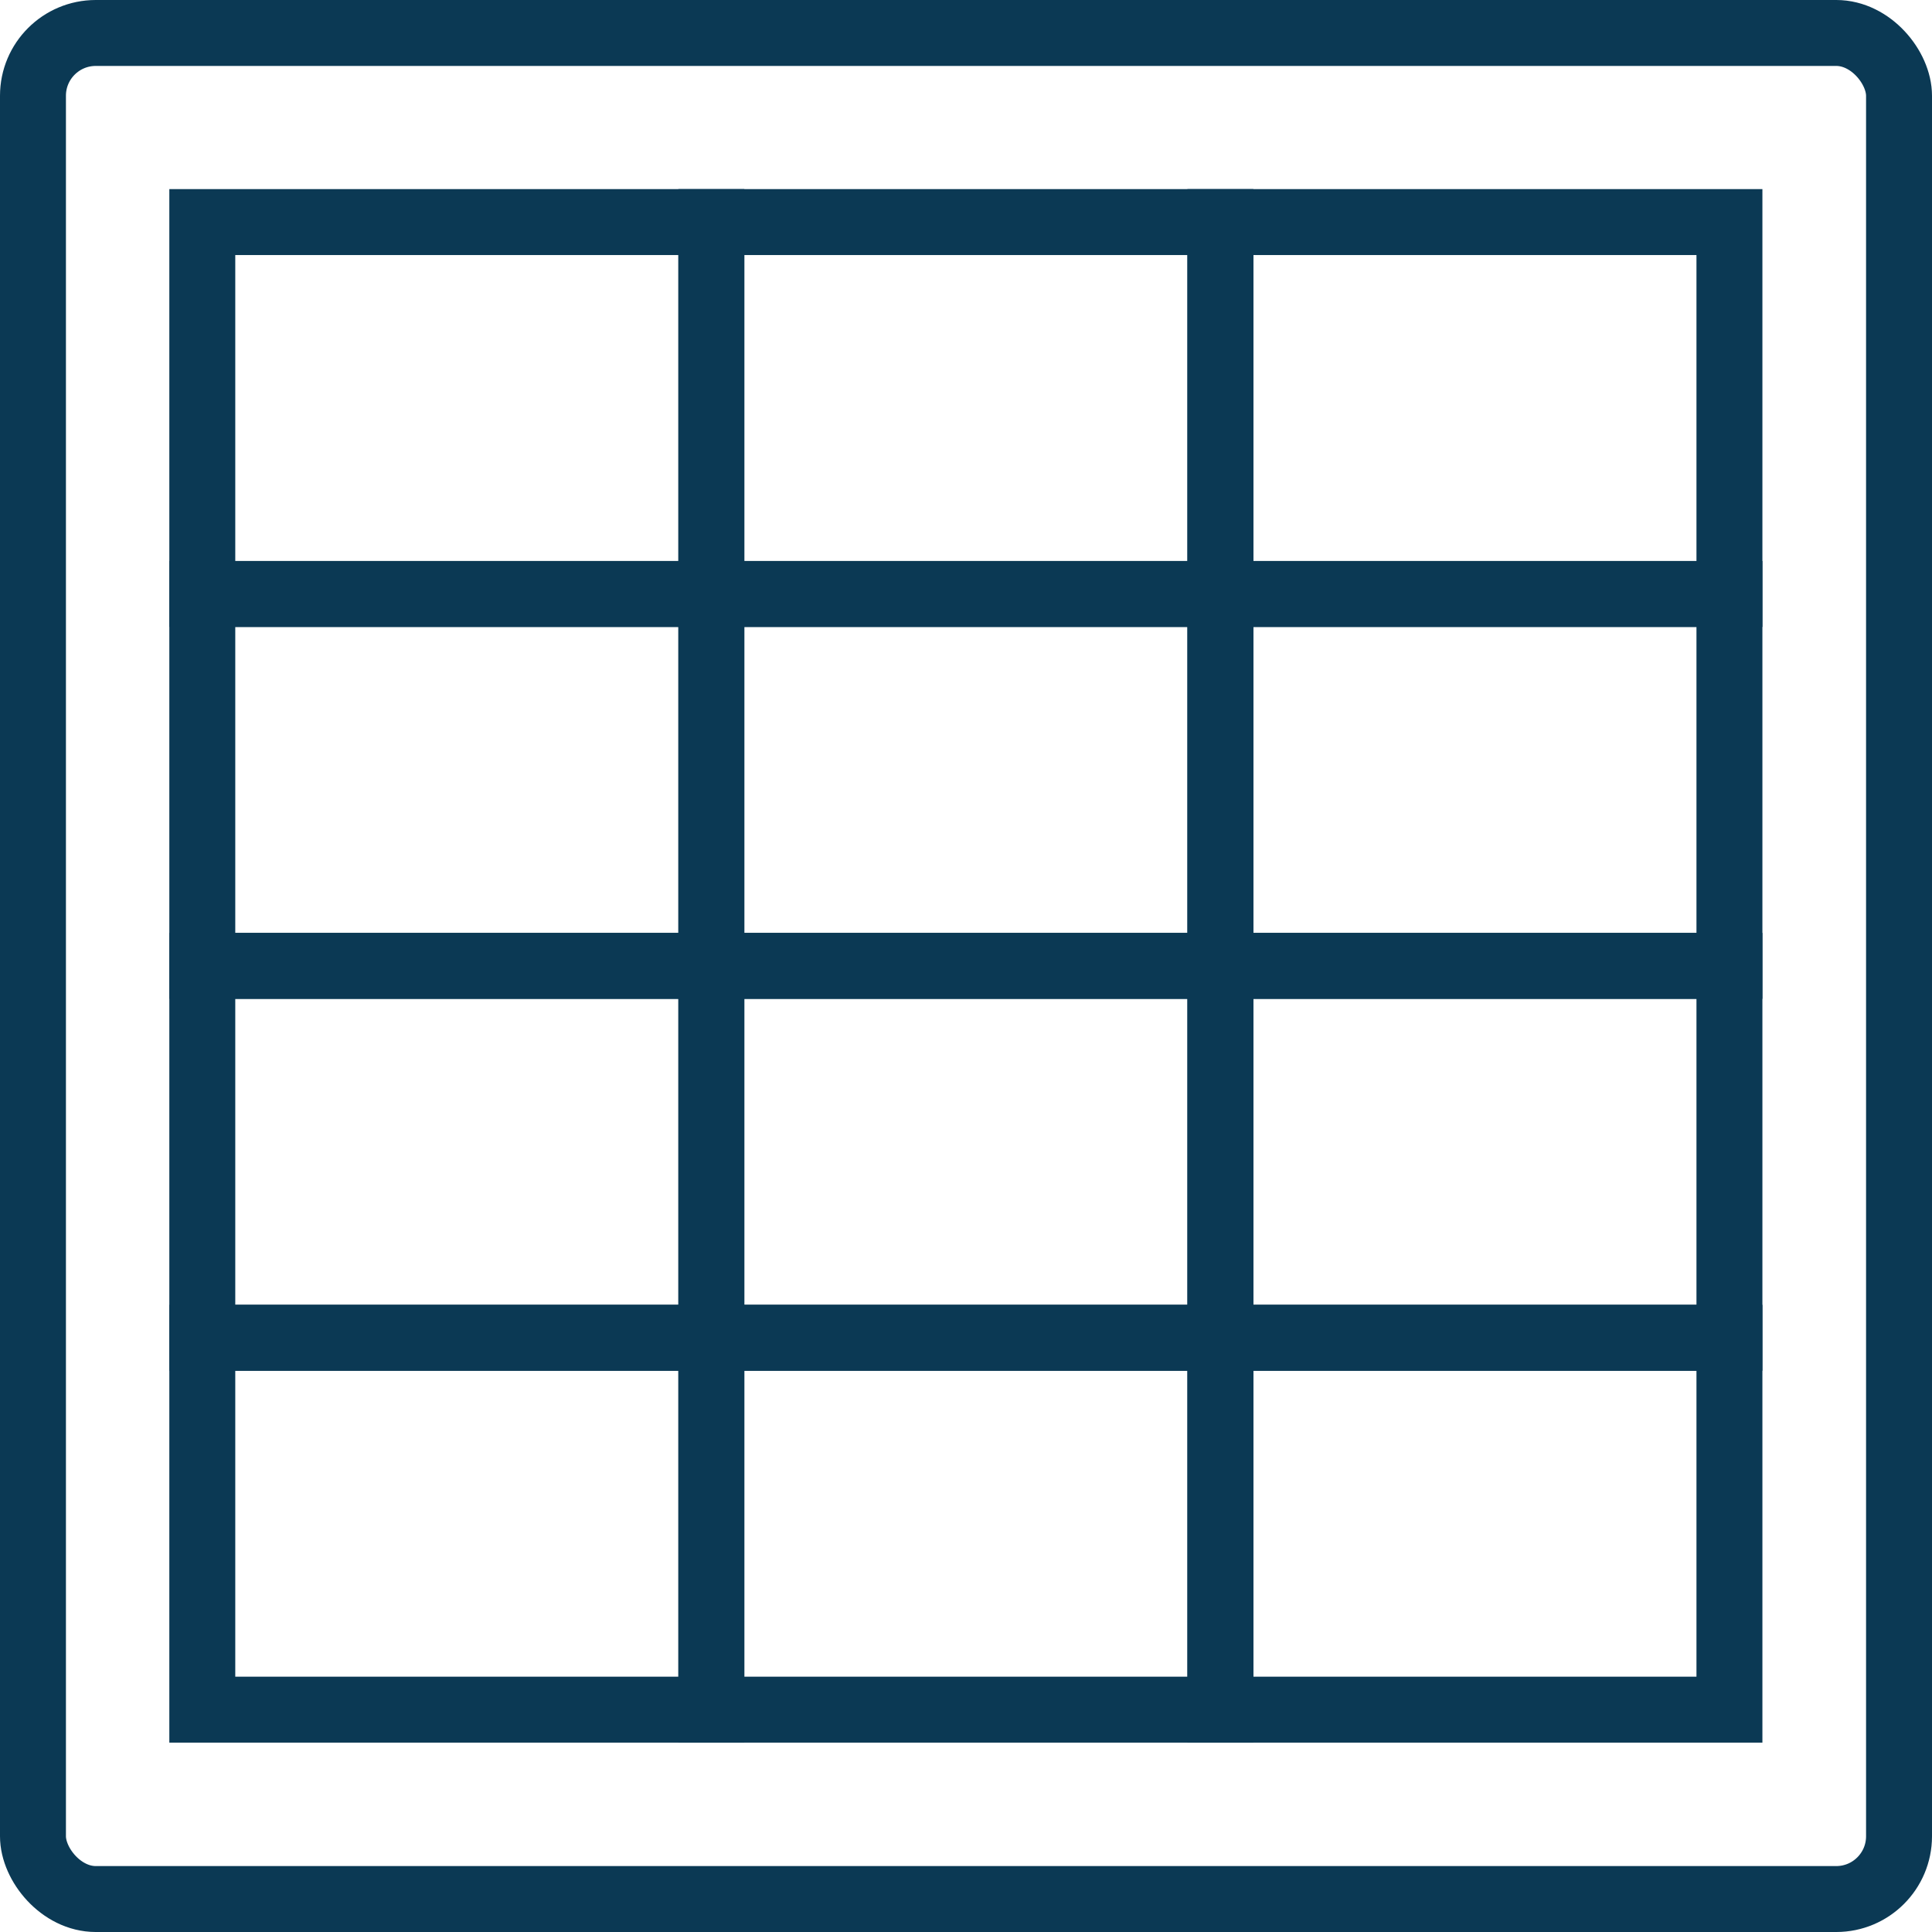
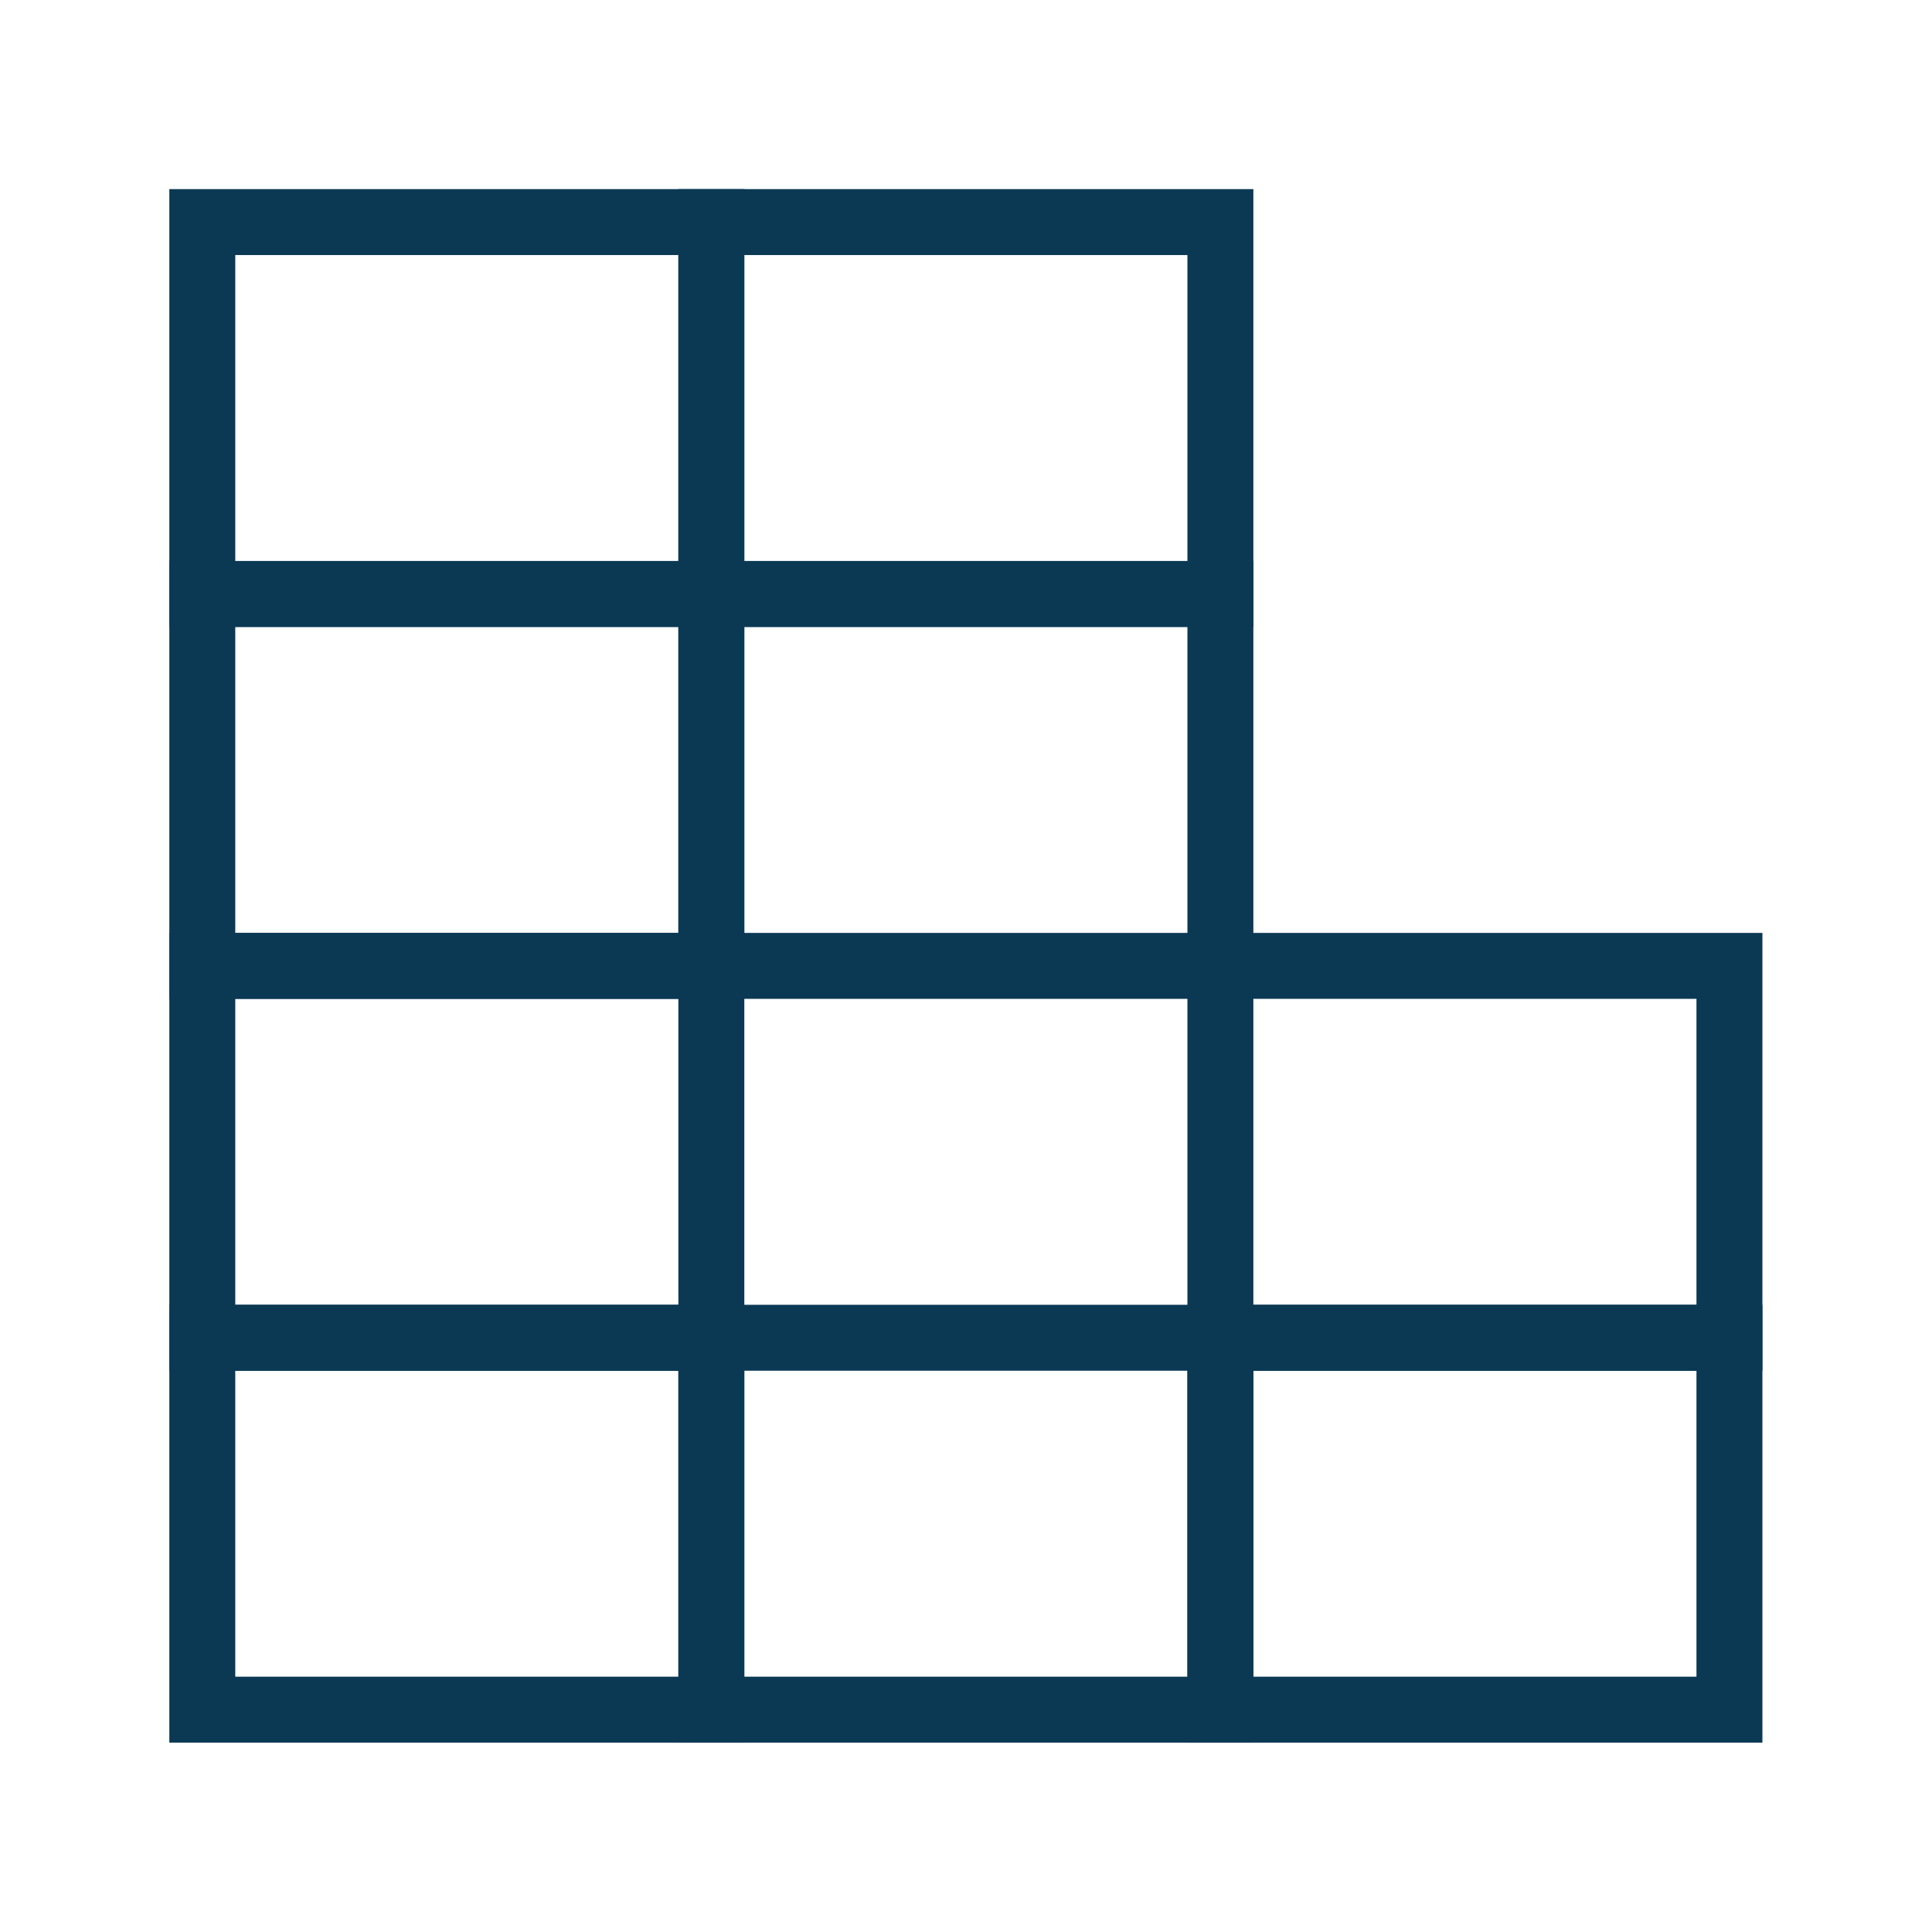
<svg xmlns="http://www.w3.org/2000/svg" xml:space="preserve" width="10.343mm" height="10.343mm" version="1.1" style="shape-rendering:geometricPrecision; text-rendering:geometricPrecision; image-rendering:optimizeQuality; fill-rule:evenodd; clip-rule:evenodd" viewBox="0 0 73.25 73.25">
  <defs>
    <style type="text/css">
   
    .str0 {stroke:#0B3954;stroke-width:2.5;stroke-miterlimit:22.926}
    .fil0 {fill:none}
   
  </style>
  </defs>
  <g id="Capa_x0020_1">
-     <rect class="fil0 str0" x="1.25" y="1.25" width="70.75" height="70.75" rx="2.38" ry="2.38" />
    <g id="_2057648224320">
      <rect class="fil0 str0" x="7.67" y="50.72" width="19.3" height="14.1" />
      <rect class="fil0 str0" x="26.97" y="50.72" width="19.3" height="14.1" />
      <rect class="fil0 str0" x="46.27" y="50.72" width="19.3" height="14.1" />
      <rect class="fil0 str0" x="7.67" y="36.62" width="19.3" height="14.1" />
-       <rect class="fil0 str0" x="26.97" y="36.62" width="19.3" height="14.1" />
      <rect class="fil0 str0" x="46.27" y="36.62" width="19.3" height="14.1" />
      <rect class="fil0 str0" x="7.67" y="22.52" width="19.3" height="14.1" />
      <rect class="fil0 str0" x="26.97" y="22.52" width="19.3" height="14.1" />
-       <rect class="fil0 str0" x="46.27" y="22.52" width="19.3" height="14.1" />
      <rect class="fil0 str0" x="7.67" y="8.42" width="19.3" height="14.1" />
      <rect class="fil0 str0" x="26.97" y="8.42" width="19.3" height="14.1" />
-       <rect class="fil0 str0" x="46.27" y="8.42" width="19.3" height="14.1" />
    </g>
  </g>
</svg>